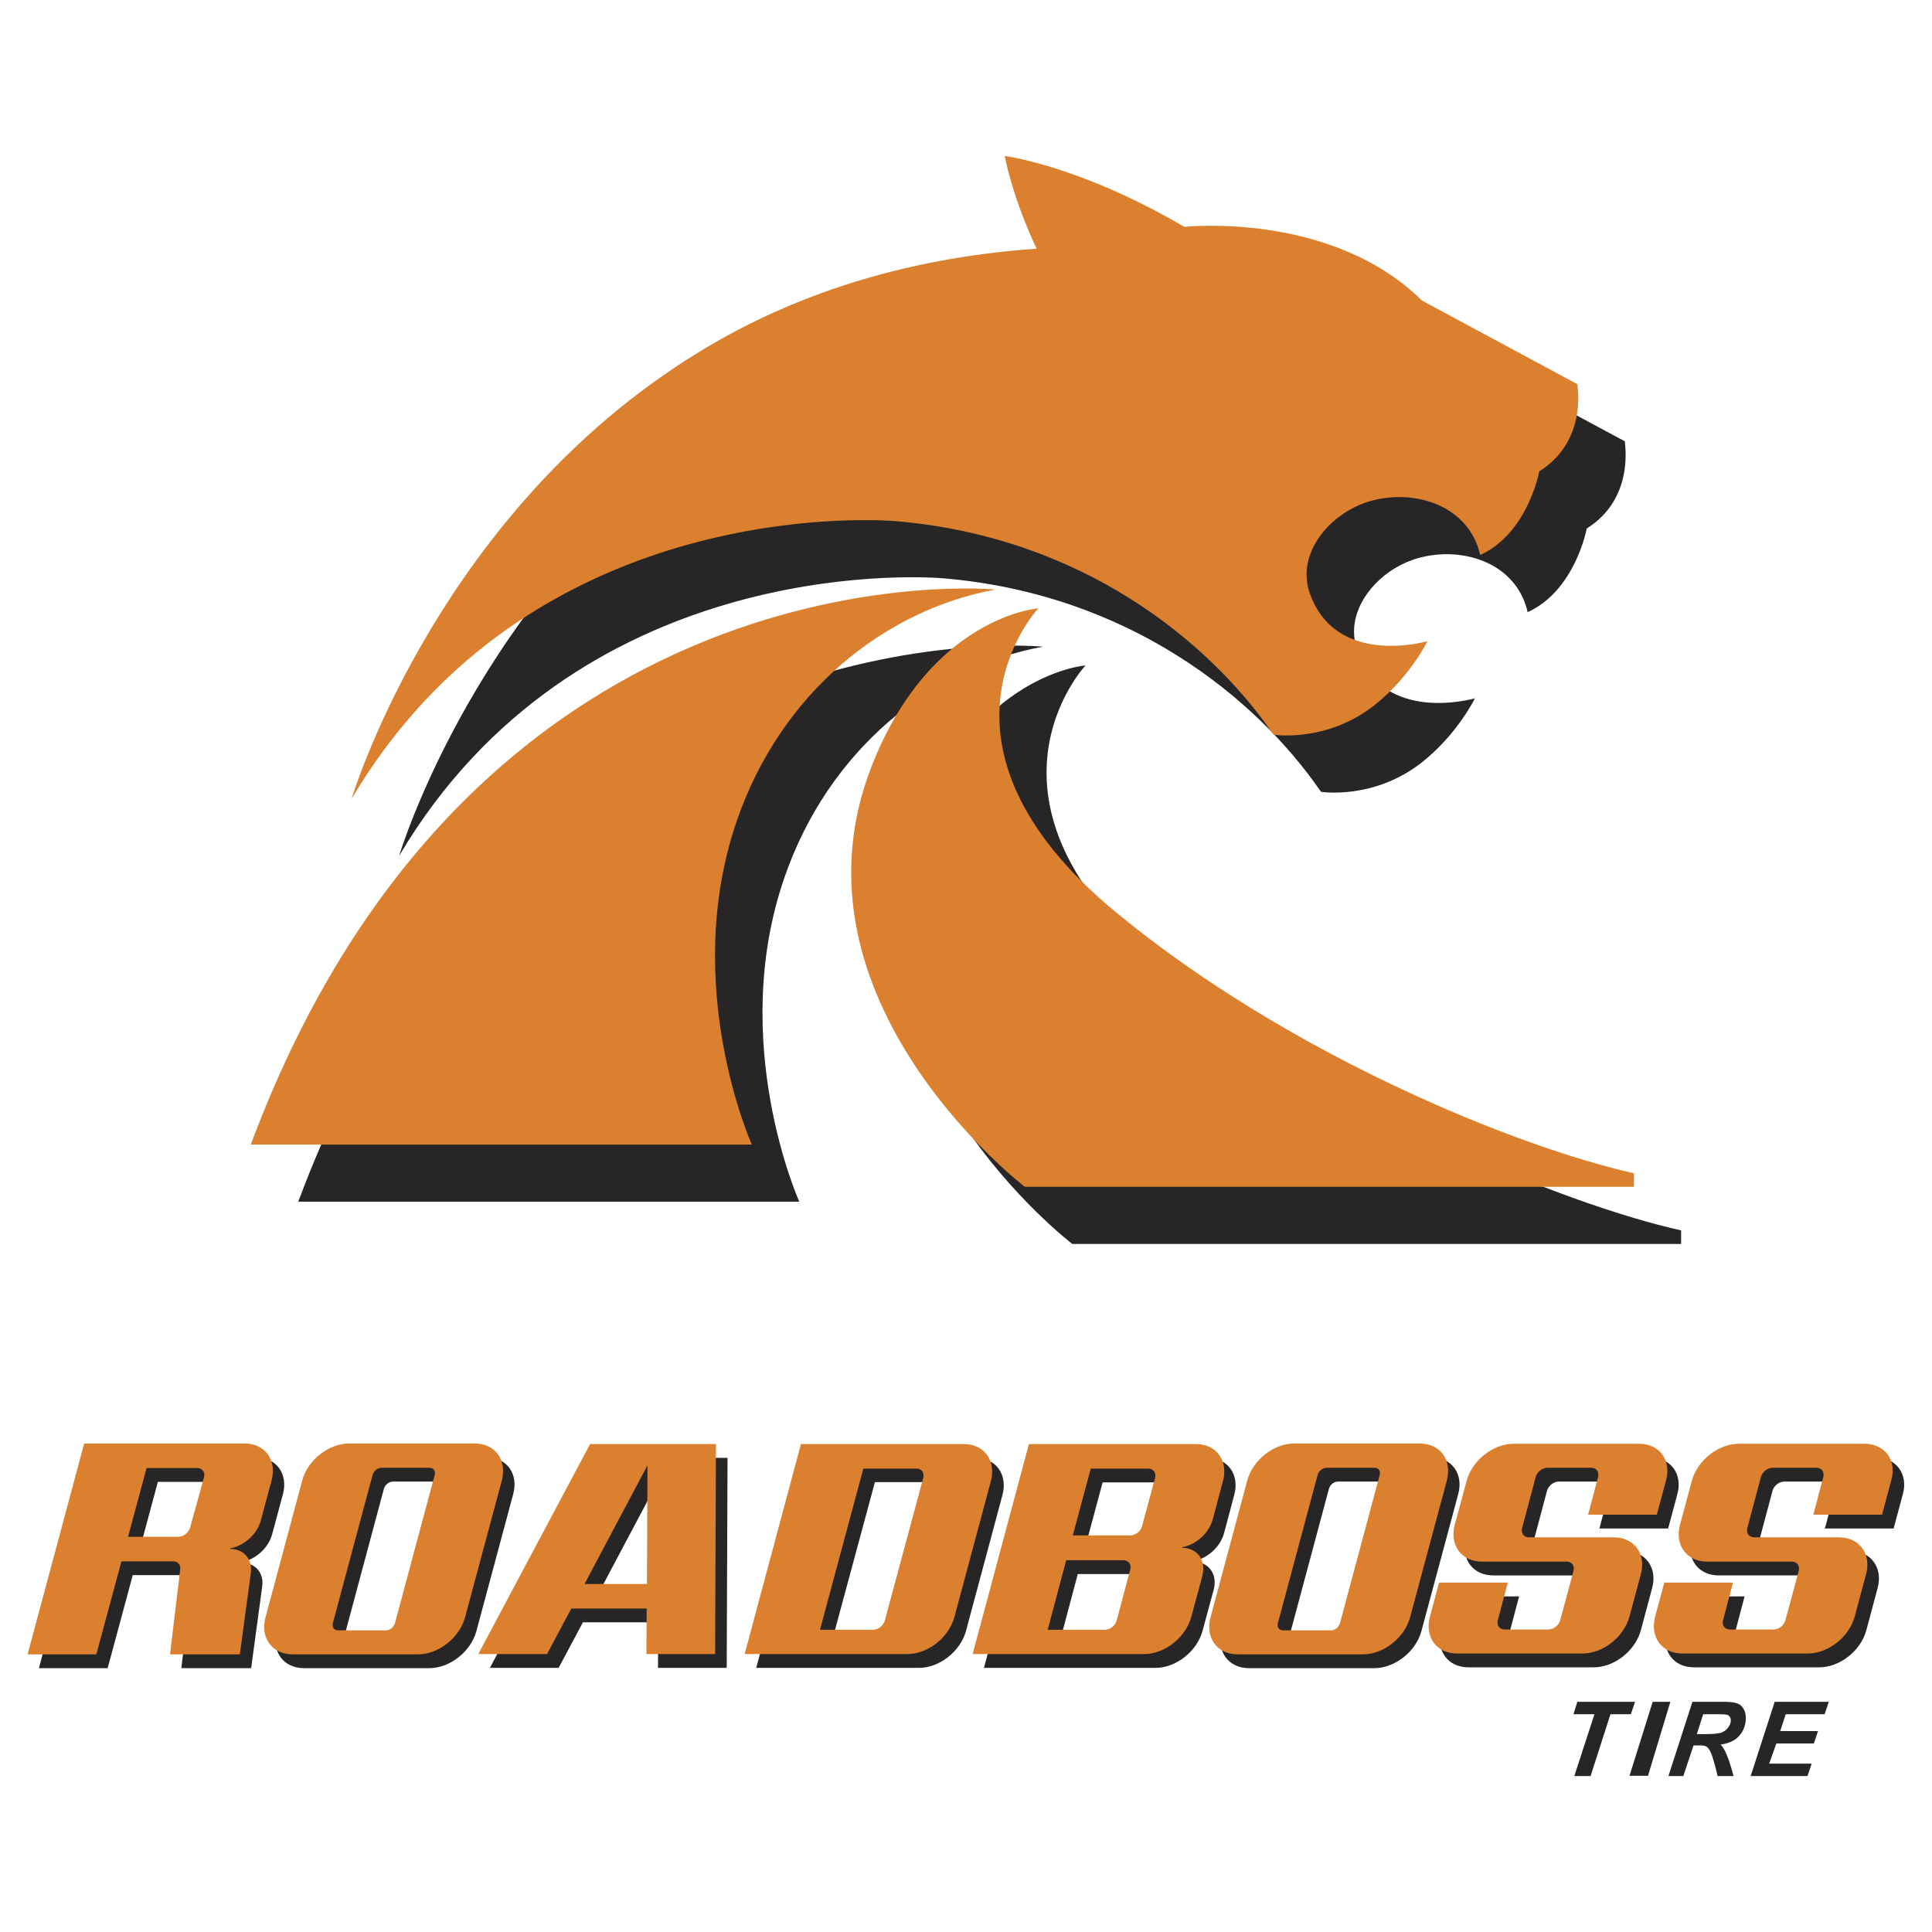
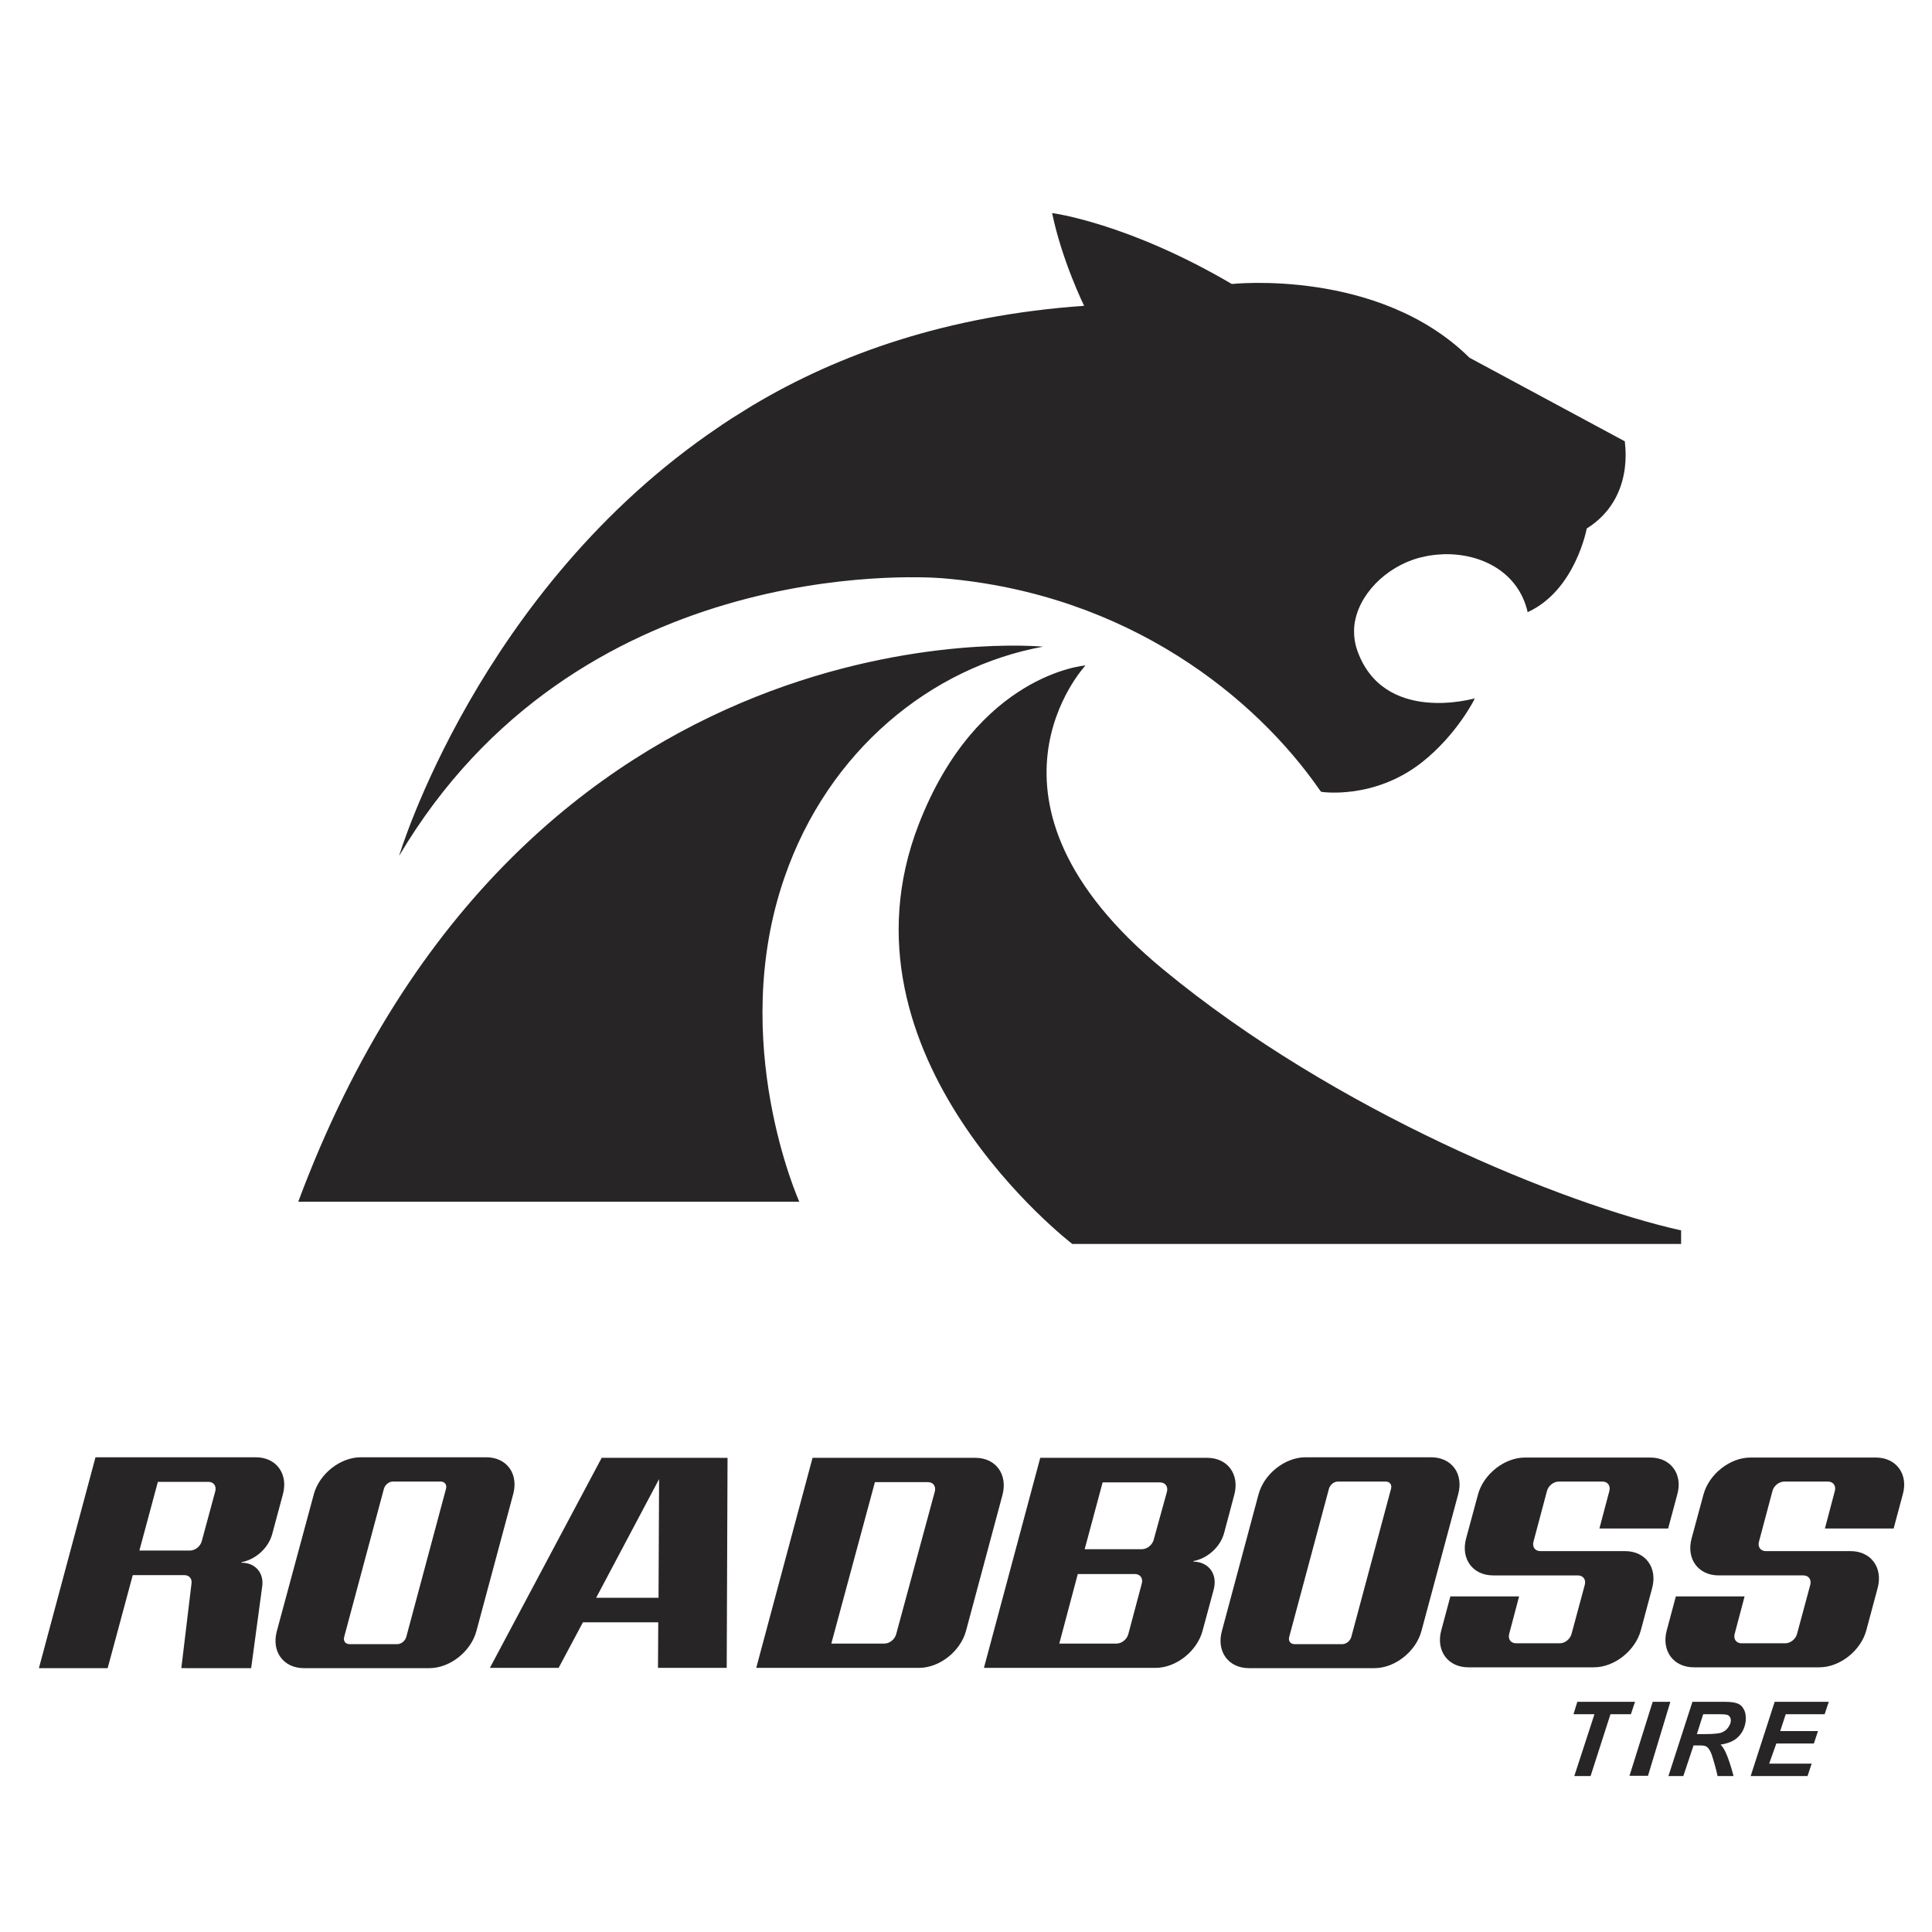
<svg xmlns="http://www.w3.org/2000/svg" width="700" height="700">
  <path d="M518.5 528H473c-7.4 0-15 6-17 13.4L442.7 591c-2 7.4 2.4 13.4 9.8 13.4H498c7.4 0 15-6 17-13.4l13.3-49.5c2.1-7.5-2.3-13.5-9.8-13.5m-28.9 65.1c-.4 1.4-1.8 2.6-3.2 2.6H469c-1.4 0-2.3-1.1-1.9-2.6l14.4-53.7c.4-1.4 1.8-2.6 3.2-2.6h17.4c1.4 0 2.3 1.1 1.9 2.6l-14.4 53.7zM176.2 528h-45.5c-7.4 0-15 6-17 13.4L100.3 591c-2 7.4 2.4 13.4 9.8 13.4h45.5c7.4 0 15-6 17-13.4l13.3-49.5c2.1-7.5-2.3-13.5-9.7-13.5m-29 65.1c-.4 1.4-1.8 2.6-3.2 2.6h-17.4c-1.4 0-2.3-1.1-1.9-2.6l14.4-53.7c.4-1.4 1.8-2.6 3.2-2.6h17.4c1.4 0 2.3 1.1 1.9 2.6l-14.4 53.7zm206.2-64.9h-59L274 604.3h59c7.4 0 15-6 17-13.4l13.2-49.2c2-7.5-2.4-13.5-9.8-13.5m-28.7 63.9c-.5 1.9-2.4 3.4-4.3 3.4h-19.2L317 537h19.2c1.9 0 3 1.5 2.5 3.4l-14 51.7zm273.3-64h-45.5c-7.4 0-15 6-17 13.4l-4.3 15.9c-2 7.4 2.4 13.4 9.8 13.4h30.7c1.9 0 3 1.5 2.5 3.4l-4.8 17.8c-.5 1.9-2.4 3.4-4.3 3.4h-15.8c-1.9 0-3-1.5-2.5-3.4l3.6-13.6h-24.9l-3.3 12.3c-2 7.4 2.4 13.4 9.8 13.4h45.5c7.4 0 15-6 17-13.4l4.1-15.3c2-7.4-2.4-13.4-9.8-13.4h-30.7c-1.9 0-3-1.5-2.5-3.4l4.9-18.4c.5-1.9 2.4-3.4 4.3-3.4h15.8c1.9 0 3 1.5 2.5 3.4l-3.6 13.6h24.9l3.3-12.3c2.1-7.3-2.3-13.4-9.7-13.4m81.7 0h-45.5c-7.4 0-15 6-17 13.4l-4.3 15.9c-2 7.4 2.4 13.4 9.8 13.4h30.7c1.9 0 3 1.5 2.5 3.4l-4.8 17.8c-.5 1.9-2.4 3.4-4.3 3.4H631c-1.9 0-3-1.5-2.5-3.4l3.6-13.6h-24.9l-3.3 12.3c-2 7.4 2.4 13.4 9.8 13.4h45.5c7.4 0 15-6 17-13.4l4.1-15.3c2-7.4-2.4-13.4-9.8-13.4h-30.7c-1.9 0-3-1.5-2.5-3.4l4.9-18.4c.5-1.9 2.4-3.4 4.3-3.4h15.8c1.9 0 3 1.5 2.5 3.4l-3.6 13.6h24.9l3.3-12.3c2.1-7.3-2.3-13.4-9.7-13.4m-247.3 37.7v-.2c5-.9 9.7-5 11.1-10.1l3.7-13.9c2-7.4-2.4-13.4-9.8-13.4h-35.6-24.9l-20.4 76.1h24.9 37.3c7.4 0 15-6 17-13.4l4-14.8c1.6-5.7-1.7-10.2-7.3-10.3m-23.6 26.3c-.5 1.9-2.4 3.4-4.3 3.4h-20.7l6.7-25.2h20.7c1.9 0 3 1.5 2.5 3.4l-4.9 18.4zm9.2-34.2c-.5 1.9-2.4 3.4-4.3 3.4H393l6.5-24.2h20.8c1.9 0 3 1.5 2.5 3.4l-4.8 17.4zm-200-29.7l-40.5 76.1h24.9l8.8-16.5h27.3l-.1 16.5h24.9l.3-76.1H218zm-2 50.7l22.8-43-.2 43H216zM87.5 566.2v-.2c5-.9 9.7-5 11.1-10.1l3.9-14.5c2-7.4-2.4-13.4-9.8-13.4H59.6h-25l-20.5 76.4H39l1.2-4.4 6.2-23 1.7-6.3h18.7c1.7 0 2.8 1.2 2.6 2.9l-3.7 30.8H91l4-29.6c.7-4.9-2.5-8.6-7.5-8.6m-14.4-7.8c-.5 1.9-2.4 3.4-4.3 3.4H50.5l6.7-24.9h18.3c1.9 0 3 1.5 2.5 3.4l-4.9 18.1z" fill="#272525" />
-   <path d="M514.4 523h-45.5c-7.4 0-15 6-17 13.4L438.6 586c-2 7.4 2.4 13.4 9.8 13.4h45.5c7.4 0 15-6 17-13.4l13.3-49.5c2-7.5-2.4-13.5-9.8-13.5m-28.9 65.1c-.4 1.4-1.8 2.6-3.2 2.6h-17.4c-1.4 0-2.3-1.1-1.9-2.6l14.4-53.7c.4-1.4 1.8-2.6 3.2-2.6H498c1.4 0 2.3 1.1 1.9 2.6l-14.4 53.7zM172 523h-45.5c-7.4 0-15 6-17 13.4L96.2 586c-2 7.4 2.4 13.4 9.8 13.4h45.5c7.4 0 15-6 17-13.4l13.3-49.5c2-7.5-2.4-13.5-9.8-13.5m-28.9 65.1c-.4 1.4-1.8 2.6-3.2 2.6h-17.4c-1.4 0-2.3-1.1-1.9-2.6l14.4-53.7c.4-1.4 1.8-2.6 3.2-2.6h17.4c1.4 0 2.3 1.1 1.9 2.6l-14.4 53.7zm206.1-64.9h-59l-20.4 76.1h59c7.4 0 15-6 17-13.4l13.2-49.2c2-7.5-2.4-13.5-9.8-13.5m-28.6 63.9c-.5 1.9-2.4 3.4-4.3 3.4h-19.2l15.7-58.4H332c1.9 0 3 1.5 2.5 3.4l-13.9 51.6zm273.3-64h-45.5c-7.4 0-15 6-17 13.4l-4.3 15.9c-2 7.4 2.4 13.4 9.8 13.4h30.7c1.9 0 3 1.5 2.5 3.4l-4.8 17.8c-.5 1.9-2.4 3.4-4.3 3.4h-15.8c-1.9 0-3-1.5-2.5-3.4l3.6-13.6h-24.9l-3.3 12.3c-2 7.4 2.4 13.4 9.8 13.4h45.5c7.4 0 15-6 17-13.4l4.1-15.3c2-7.4-2.4-13.4-9.8-13.4H554c-1.9 0-3-1.5-2.5-3.4l4.9-18.4c.5-1.9 2.4-3.4 4.3-3.4h15.8c1.9 0 3 1.5 2.5 3.4l-3.6 13.6h24.9l3.3-12.3c2.1-7.4-2.3-13.4-9.7-13.4m81.6 0H630c-7.4 0-15 6-17 13.4l-4.3 15.9c-2 7.4 2.4 13.4 9.8 13.4h30.7c1.9 0 3 1.5 2.5 3.4l-4.8 17.8c-.5 1.9-2.4 3.4-4.3 3.4h-15.8c-1.9 0-3-1.5-2.5-3.4l3.6-13.6H603l-3.3 12.3c-2 7.4 2.4 13.4 9.8 13.4H655c7.4 0 15-6 17-13.4l4.1-15.3c2-7.4-2.4-13.4-9.8-13.4h-30.7c-1.9 0-3-1.5-2.5-3.4l4.9-18.4c.5-1.9 2.4-3.4 4.3-3.4h15.8c1.9 0 3 1.5 2.5 3.4l-3.6 13.6h24.9l3.3-12.3c2.2-7.4-2.3-13.4-9.7-13.4m-247.2 37.7v-.2c5-.9 9.7-5 11.1-10.1l3.7-13.9c2-7.4-2.4-13.4-9.8-13.4h-35.6-24.9l-20.4 76.1h24.9 37.3c7.4 0 15-6 17-13.4l4-14.8c1.5-5.7-1.7-10.3-7.3-10.3m-23.7 26.3c-.5 1.9-2.4 3.4-4.3 3.4h-20.7l6.7-25.2H407c1.9 0 3 1.5 2.5 3.4l-4.9 18.4zm9.2-34.2c-.5 1.9-2.4 3.4-4.3 3.4h-20.8l6.5-24.2H416c1.9 0 3 1.5 2.5 3.4l-4.7 17.4zm-200-29.7l-40.5 76.1h24.9l8.8-16.5h27.3l-.1 16.5h24.9l.3-76.1h-45.6zm-2 50.7l22.8-43-.2 43h-22.6zM83.4 561.2v-.2c5-.9 9.7-5 11.1-10.1l3.9-14.5c2-7.4-2.4-13.4-9.8-13.4H55.4 30.5L10 599.4h24.9l1.2-4.4 6.2-23 1.7-6.3h18.7c1.7 0 2.8 1.2 2.6 2.9l-3.7 30.8h25.3l4-29.6c.6-4.9-2.6-8.6-7.5-8.6m-14.5-7.8c-.5 1.9-2.4 3.4-4.3 3.4H46.4l6.7-24.9h18.3c1.9 0 3 1.5 2.5 3.4l-5 18.1z" fill="#da802e" />
  <path d="M590.4 643.4l8.4-26.8h6.4l-8.1 26.8zm-14.1.1h-5.9l7.3-22.4h-7.6l1.4-4.5h20.9l-1.5 4.5h-7.4zm33.6 0h-5.4l8.7-26.9h11.7c2 0 3.6.2 4.6.6 1.1.4 1.9 1.2 2.4 2.3.6 1.1.7 2.5.6 4.1-.3 2.3-1.2 4.2-2.7 5.7s-3.7 2.4-6.4 2.8c.6.6 1.2 1.5 1.7 2.5 1 2.1 2 5.1 3 8.9h-5.8c-.3-1.5-.9-3.9-1.9-7.1-.5-1.7-1.2-2.9-2-3.5-.5-.4-1.4-.5-2.6-.5h-2.2l-3.7 11.1zm4.9-15.2h2.9c2.9 0 4.9-.2 5.9-.5 1-.4 1.8-.9 2.4-1.7s1-1.6 1.1-2.4c.1-1-.2-1.7-.9-2.2-.4-.3-1.5-.4-3.1-.4h-6l-2.3 7.2zm19.5 15.2l8.7-26.9h19.6l-1.5 4.5H647l-2 6.1h13.7l-1.5 4.5h-13.6L641 639h15.4l-1.5 4.5zM108.1 435.3c81.9-219.4 269.8-201 269.8-201-40.4 7.4-77.8 37.5-93.7 83.7-20.6 59.6 5.4 117.4 5.4 117.4H108.1zm285.2-194.2s-46 49 28.1 110.1c62.6 51.7 145.3 85.1 187.7 94.6v4.9H388.5s-88.4-67.7-55.6-152.1c21.2-54.6 60.4-57.5 60.4-57.5m181.6-49.6s-4.1 22.4-21.4 30.3c-3.3-14.5-16.7-21.3-30.3-21-1.2.1-2.4.1-3.8.3-1.9.2-3.6.6-5.2 1-12.2 3.3-22.3 13.6-23.5 24.6-.1.7-.1 1.5-.1 2.2 0 2 .3 4 .9 6 9.2 28 42.9 18.1 42.9 18.1l-1 .6c.7-.3 1-.6 1-.6s-6.3 13-19.2 23.2c-17.4 13.7-36.5 10.7-36.5 10.7s-.2-.2-.5-.6c-22.9-33.1-69-71.2-136.8-76.8-10.3-.8-132.8-7.5-196.8 100.6 0 0 28.8-96.6 115.7-155.3.5-.3.9-.6 1.3-.9l3.5-2.3 7.7-4.8c.1 0 .2-.1.2-.1h0c30.7-18.3 70-32.4 119.8-35.9 0 0-8-16.2-11.6-33.6 0 0 27.3 3.5 65.1 25.7 0 0 53.2-5.8 86.1 26.7l56.3 30.3c-.2.1 4 20.4-13.8 31.6" fill="#272525" />
-   <path d="M90.9 414.6c81.9-219.4 269.8-201 269.8-201-40.4 7.4-77.8 37.5-93.7 83.7-20.6 59.6 5.4 117.4 5.4 117.4H90.9zm285.3-194.2s-46 49 28.1 110.1c62.6 51.7 145.3 85.1 187.7 94.6v4.9H371.3s-88.4-67.7-55.6-152.1c21.2-54.6 60.5-57.5 60.5-57.5m181.5-49.6s-4.1 22.4-21.4 30.3c-3.3-14.5-16.7-21.3-30.3-21-1.2.1-2.4.1-3.8.3-1.9.2-3.6.6-5.2 1-12.2 3.3-22.3 13.6-23.5 24.6-.1.7-.1 1.5-.1 2.2 0 2 .3 4 .9 6 9.2 28 42.9 18.1 42.9 18.1l-1 .6c.7-.3 1-.6 1-.6s-6.3 13-19.2 23.2c-17.4 13.7-36.5 10.7-36.5 10.7s-.2-.2-.5-.6c-22.9-33.1-69-71.2-136.8-76.8-10.3-.8-132.8-7.5-196.8 100.6 0 0 28.8-96.6 115.7-155.3.5-.3.9-.6 1.3-.9l3.5-2.3 7.7-4.8c.1 0 .2-.1.2-.1h0c30.7-18.3 70-32.4 119.8-35.9 0 0-8-16.2-11.6-33.6 0 0 27.3 3.5 65.1 25.7 0 0 53.2-5.8 86.1 26.7l56.3 30.3c-.1.1 4 20.4-13.8 31.6" fill="#da802e" />
</svg>